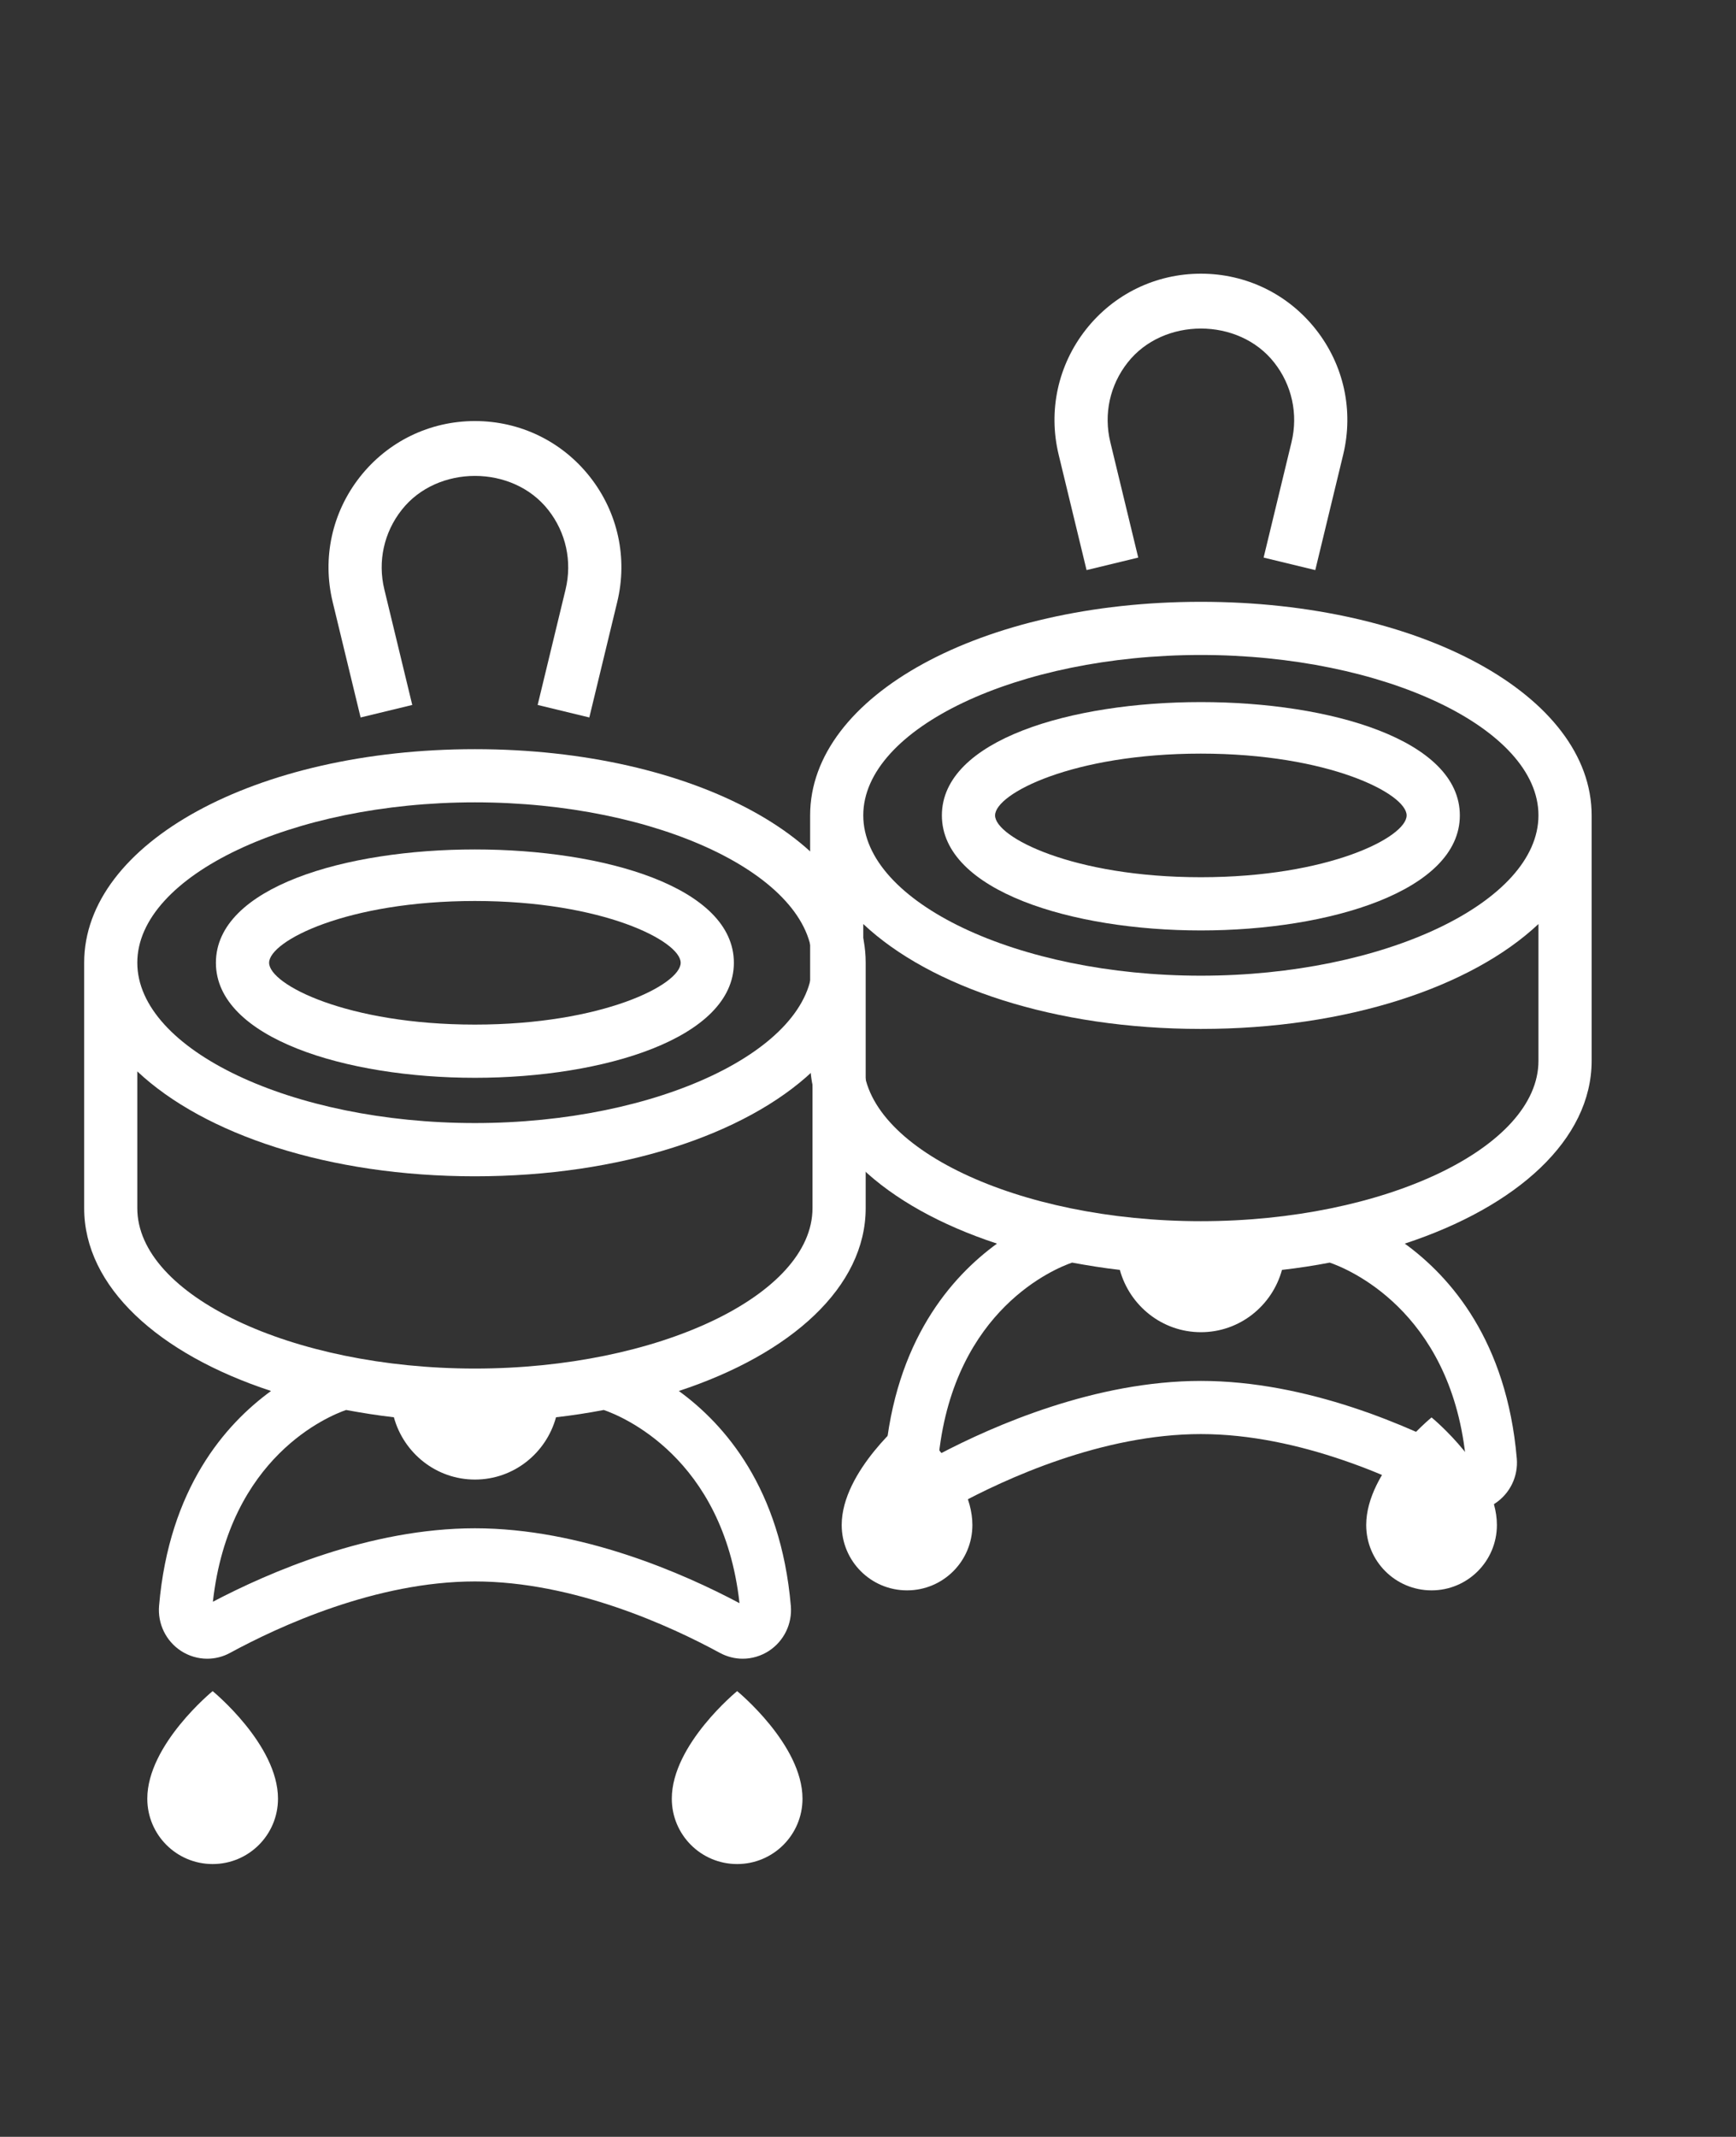
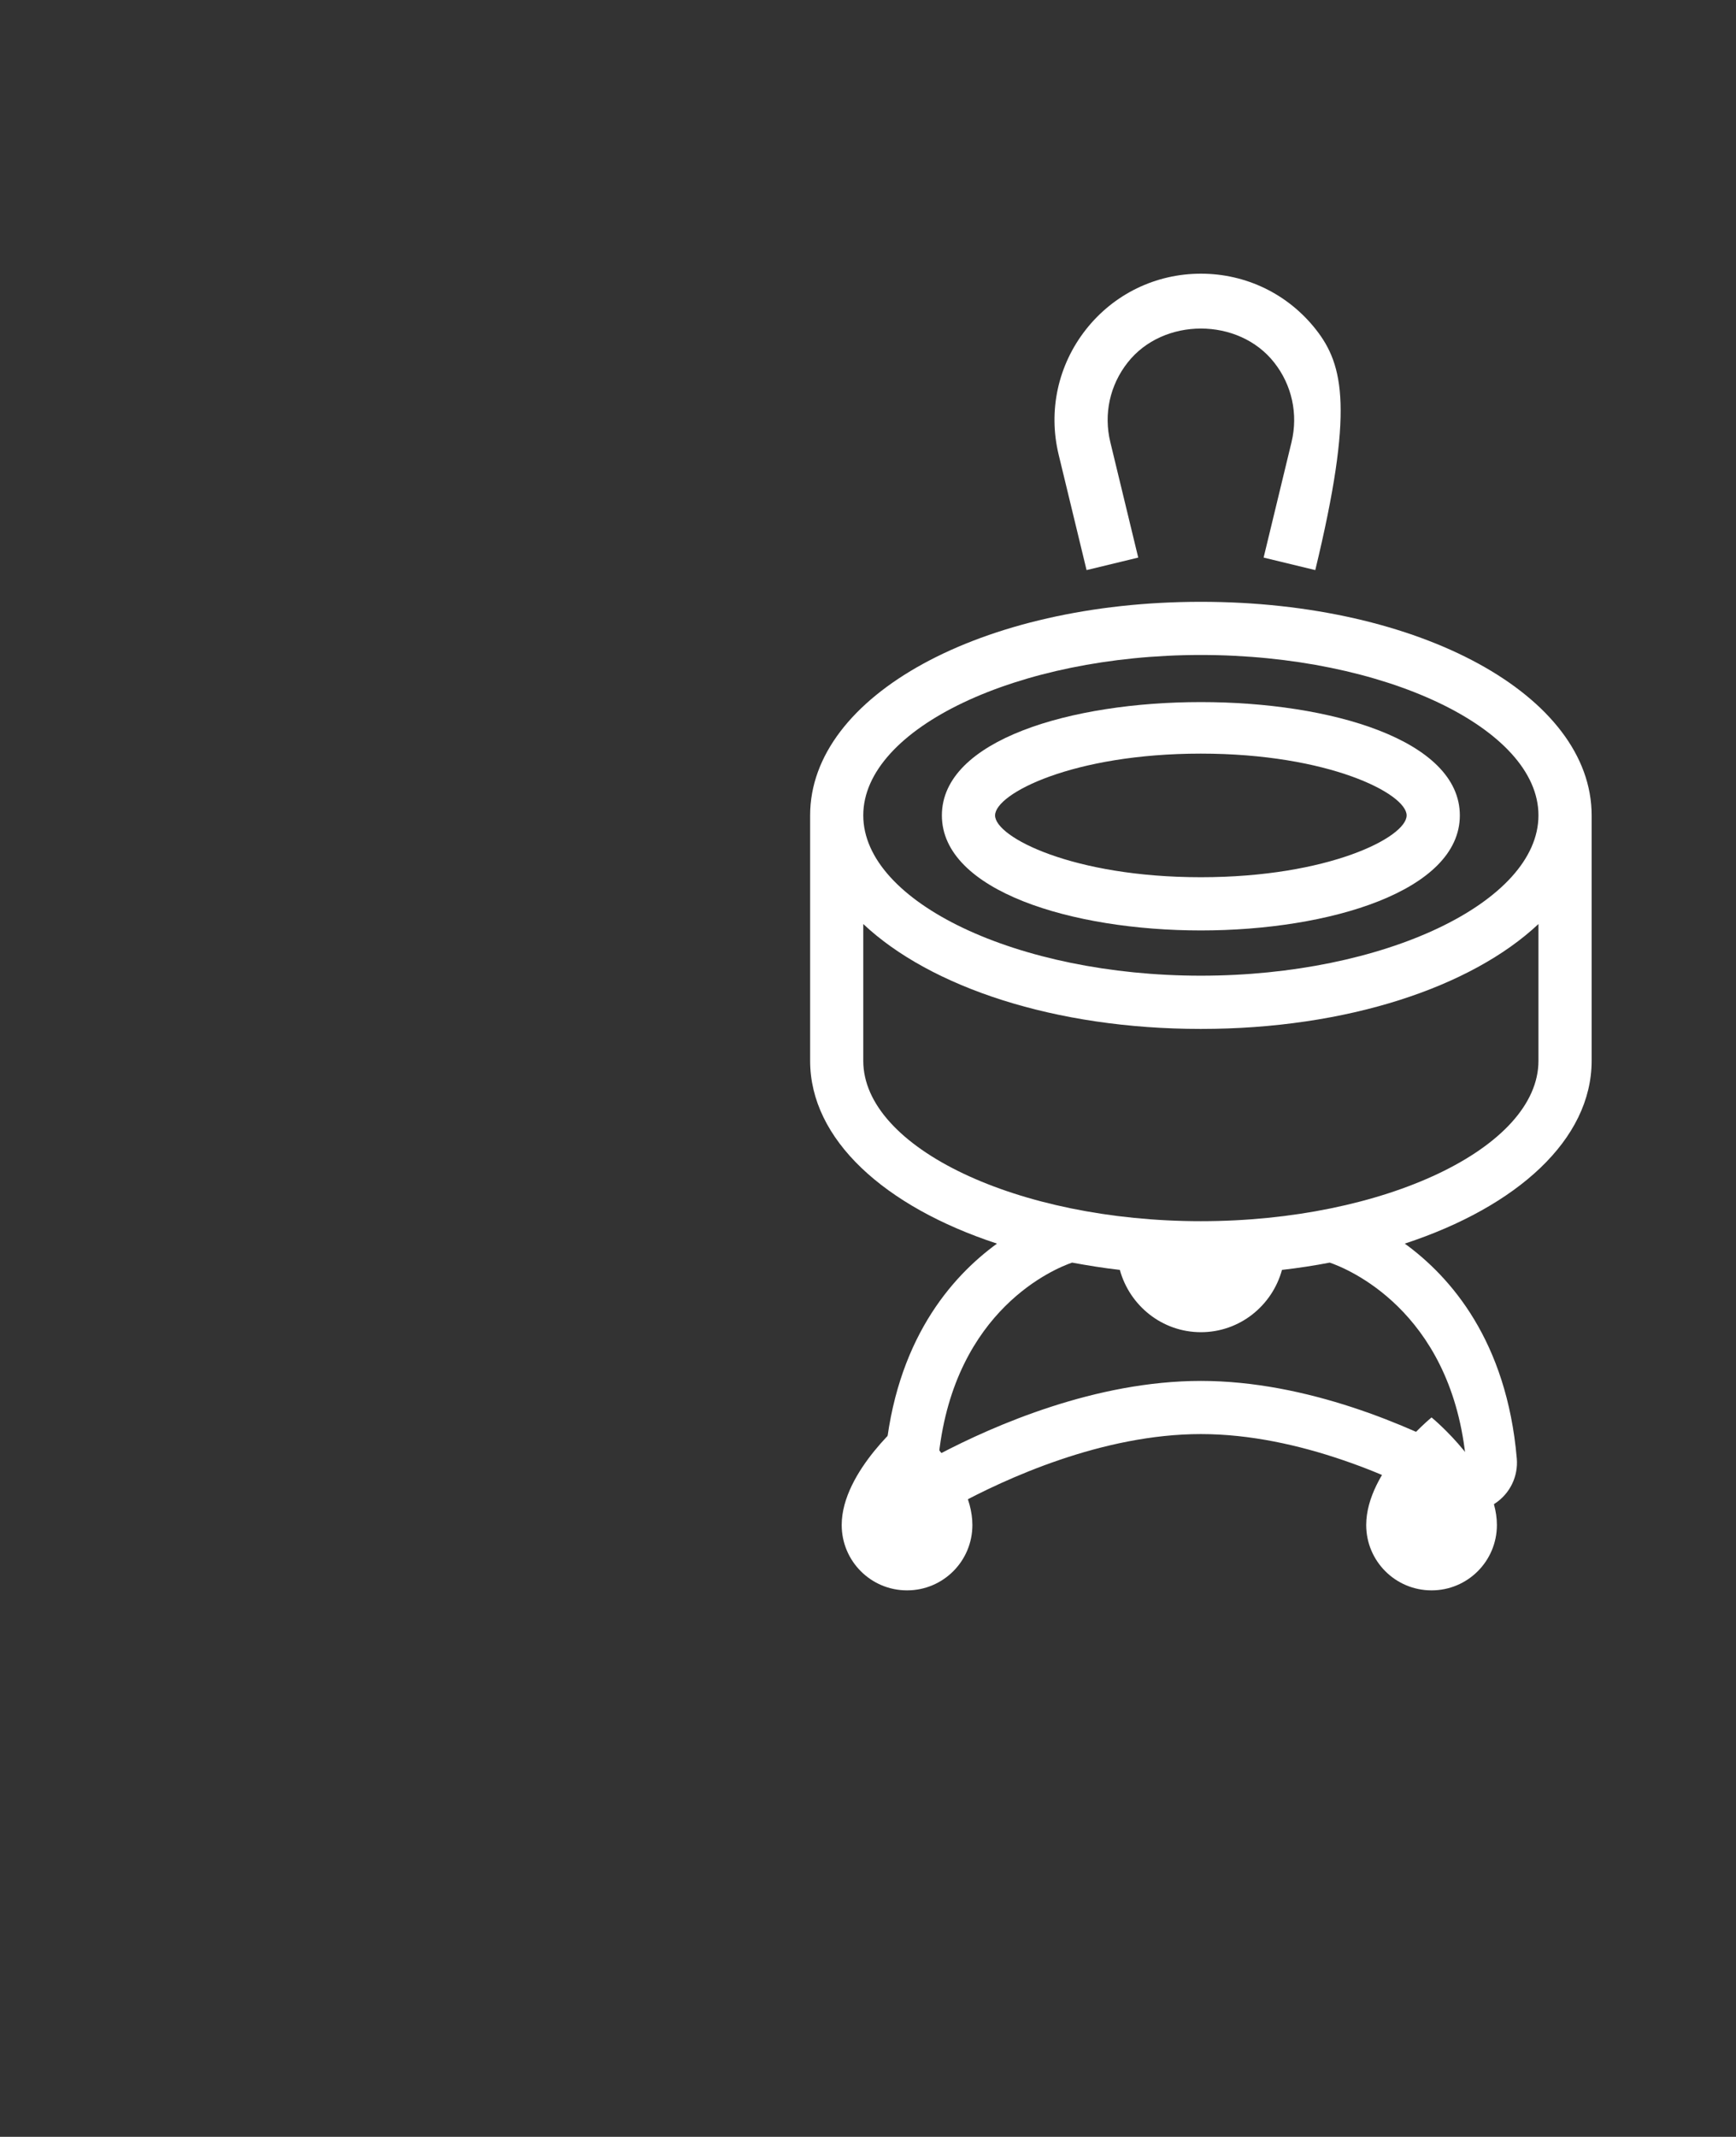
<svg xmlns="http://www.w3.org/2000/svg" fill="none" viewBox="0 0 165 203" height="203" width="165">
  <rect x="0" y="0" width="165" height="203" fill="#333333" stroke="none" />
  <path fill="white" d="M86.211 134.657C86.211 134.657 80 139.731 80 144.875C80 148.309 82.777 151.086 86.211 151.086C89.644 151.086 92.422 148.309 92.422 144.875C92.422 139.731 86.211 134.657 86.211 134.657Z" />
  <path fill="white" d="M136.063 134.657C136.063 134.657 129.852 139.731 129.852 144.875C129.852 148.309 132.629 151.086 136.063 151.086C139.496 151.086 142.274 148.309 142.274 144.875C142.274 139.731 136.063 134.657 136.063 134.657Z" />
  <path fill="white" d="M114.137 57.172C93.312 57.172 77 66.084 77 77.457V100.777C77 108.242 84.043 114.623 94.76 118.144C90.395 121.32 85.08 127.396 84.119 138.552C83.973 140.257 84.77 141.898 86.199 142.835C86.955 143.327 87.822 143.579 88.695 143.579C89.434 143.579 90.184 143.398 90.858 143.029C95.528 140.491 104.762 136.238 114.142 136.238C123.529 136.238 132.763 140.491 137.427 143.029C138.107 143.392 138.845 143.579 139.589 143.579C140.456 143.579 141.329 143.327 142.085 142.835C143.515 141.898 144.312 140.257 144.165 138.558C143.204 127.396 137.89 121.32 133.519 118.144C144.23 114.623 151.279 108.242 151.279 100.777V77.456C151.279 66.078 134.966 57.172 114.141 57.172L114.137 57.172ZM114.137 62.223C131.528 62.223 146.224 69.195 146.224 77.457C146.224 85.718 131.534 92.691 114.137 92.691C96.74 92.691 82.05 85.718 82.05 77.457C82.05 69.195 96.74 62.223 114.137 62.223ZM139.274 138.296C134.024 135.507 124.262 131.188 114.137 131.188C104.153 131.188 94.532 135.384 89.234 138.167C90.775 124.35 100.296 120.501 101.896 119.949C103.373 120.219 104.879 120.465 106.437 120.641C107.369 124.039 110.457 126.559 114.142 126.559C117.833 126.559 120.916 124.039 121.847 120.641C123.406 120.465 124.912 120.231 126.388 119.949C128.011 120.506 137.744 124.414 139.285 138.29L139.274 138.296ZM114.137 116.013C96.746 116.013 82.05 109.041 82.05 100.779V87.783C88.431 93.783 100.268 97.749 114.137 97.749C128.006 97.749 139.837 93.783 146.224 87.783V100.779C146.224 109.041 131.534 116.013 114.137 116.013Z" />
  <path fill="white" d="M114.136 88.393C126.365 88.393 138.752 84.637 138.752 77.465C138.752 63.109 89.522 63.109 89.522 77.465C89.522 84.637 101.908 88.393 114.136 88.393ZM114.136 71.594C126.271 71.594 133.695 75.403 133.695 77.465C133.695 79.534 126.271 83.337 114.136 83.337C102.002 83.337 94.578 79.534 94.578 77.465C94.578 75.391 102.002 71.594 114.136 71.594Z" />
-   <path fill="white" d="M103.274 54.16L108.184 52.971L105.53 41.996C104.885 39.336 105.489 36.582 107.182 34.438C110.563 30.137 117.723 30.137 121.104 34.438C122.797 36.582 123.395 39.342 122.756 41.996L120.102 52.971L125.012 54.16L127.666 43.186C128.674 39.014 127.731 34.684 125.076 31.309C122.422 27.934 118.438 26 114.143 26C109.848 26 105.864 27.934 103.209 31.309C100.555 34.684 99.612 39.014 100.619 43.186L103.274 54.16Z" />
+   <path fill="white" d="M103.274 54.16L108.184 52.971L105.53 41.996C104.885 39.336 105.489 36.582 107.182 34.438C110.563 30.137 117.723 30.137 121.104 34.438C122.797 36.582 123.395 39.342 122.756 41.996L120.102 52.971L125.012 54.16C128.674 39.014 127.731 34.684 125.076 31.309C122.422 27.934 118.438 26 114.143 26C109.848 26 105.864 27.934 103.209 31.309C100.555 34.684 99.612 39.014 100.619 43.186L103.274 54.16Z" />
  <g clip-path="url(#clip0_615_40)">
    <path fill="white" d="M20.211 160.657C20.211 160.657 14 165.731 14 170.875C14 174.309 16.777 177.086 20.211 177.086C23.645 177.086 26.422 174.309 26.422 170.875C26.422 165.731 20.211 160.657 20.211 160.657Z" />
-     <path fill="white" d="M70.063 160.657C70.063 160.657 63.852 165.731 63.852 170.875C63.852 174.309 66.629 177.086 70.063 177.086C73.496 177.086 76.274 174.309 76.274 170.875C76.274 165.731 70.063 160.657 70.063 160.657Z" />
-     <path fill="white" d="M45.137 71.172C24.312 71.172 8 80.084 8 91.457V114.777C8 122.242 15.043 128.623 25.76 132.144C21.395 135.32 16.08 141.396 15.119 152.552C14.973 154.257 15.77 155.898 17.199 156.835C17.955 157.327 18.822 157.579 19.695 157.579C20.434 157.579 21.184 157.398 21.858 157.029C26.527 154.491 35.762 150.238 45.142 150.238C54.529 150.238 63.763 154.491 68.427 157.029C69.107 157.392 69.845 157.579 70.589 157.579C71.456 157.579 72.329 157.327 73.085 156.835C74.515 155.898 75.312 154.257 75.165 152.558C74.204 141.396 68.89 135.32 64.519 132.144C75.23 128.623 82.279 122.242 82.279 114.777V91.456C82.279 80.078 65.966 71.172 45.141 71.172L45.137 71.172ZM45.137 76.223C62.528 76.223 77.224 83.195 77.224 91.457C77.224 99.718 62.534 106.691 45.137 106.691C27.74 106.691 13.05 99.718 13.05 91.457C13.05 83.195 27.74 76.223 45.137 76.223ZM70.274 152.296C65.024 149.507 55.262 145.188 45.137 145.188C35.153 145.188 25.532 149.384 20.234 152.167C21.775 138.35 31.297 134.501 32.896 133.949C34.373 134.219 35.879 134.465 37.437 134.641C38.369 138.039 41.457 140.559 45.142 140.559C48.833 140.559 51.916 138.039 52.847 134.641C54.406 134.465 55.912 134.231 57.388 133.949C59.011 134.506 68.744 138.414 70.285 152.29L70.274 152.296ZM45.137 130.013C27.746 130.013 13.05 123.041 13.05 114.779V101.783C19.431 107.783 31.268 111.749 45.137 111.749C59.006 111.749 70.837 107.783 77.224 101.783V114.779C77.224 123.041 62.534 130.013 45.137 130.013Z" />
    <path fill="white" d="M45.136 102.393C57.365 102.393 69.752 98.637 69.752 91.465C69.752 77.109 20.521 77.109 20.521 91.465C20.521 98.637 32.908 102.393 45.136 102.393ZM45.136 85.594C57.271 85.594 64.695 89.403 64.695 91.465C64.695 93.534 57.271 97.337 45.136 97.337C33.002 97.337 25.578 93.534 25.578 91.465C25.578 89.391 33.002 85.594 45.136 85.594Z" />
-     <path fill="white" d="M34.274 68.16L39.184 66.971L36.53 55.996C35.885 53.336 36.489 50.582 38.182 48.438C41.563 44.137 48.723 44.137 52.104 48.438C53.797 50.582 54.395 53.342 53.756 55.996L51.102 66.971L56.012 68.16L58.666 57.186C59.674 53.014 58.731 48.684 56.076 45.309C53.422 41.934 49.438 40 45.143 40C40.848 40 36.864 41.934 34.209 45.309C31.555 48.684 30.611 53.014 31.619 57.186L34.274 68.16Z" />
  </g>
  <defs>
    <clipPath id="clip0_615_40">
-       <rect transform="translate(8 40)" fill="white" height="138" width="75" />
-     </clipPath>
+       </clipPath>
  </defs>
</svg>